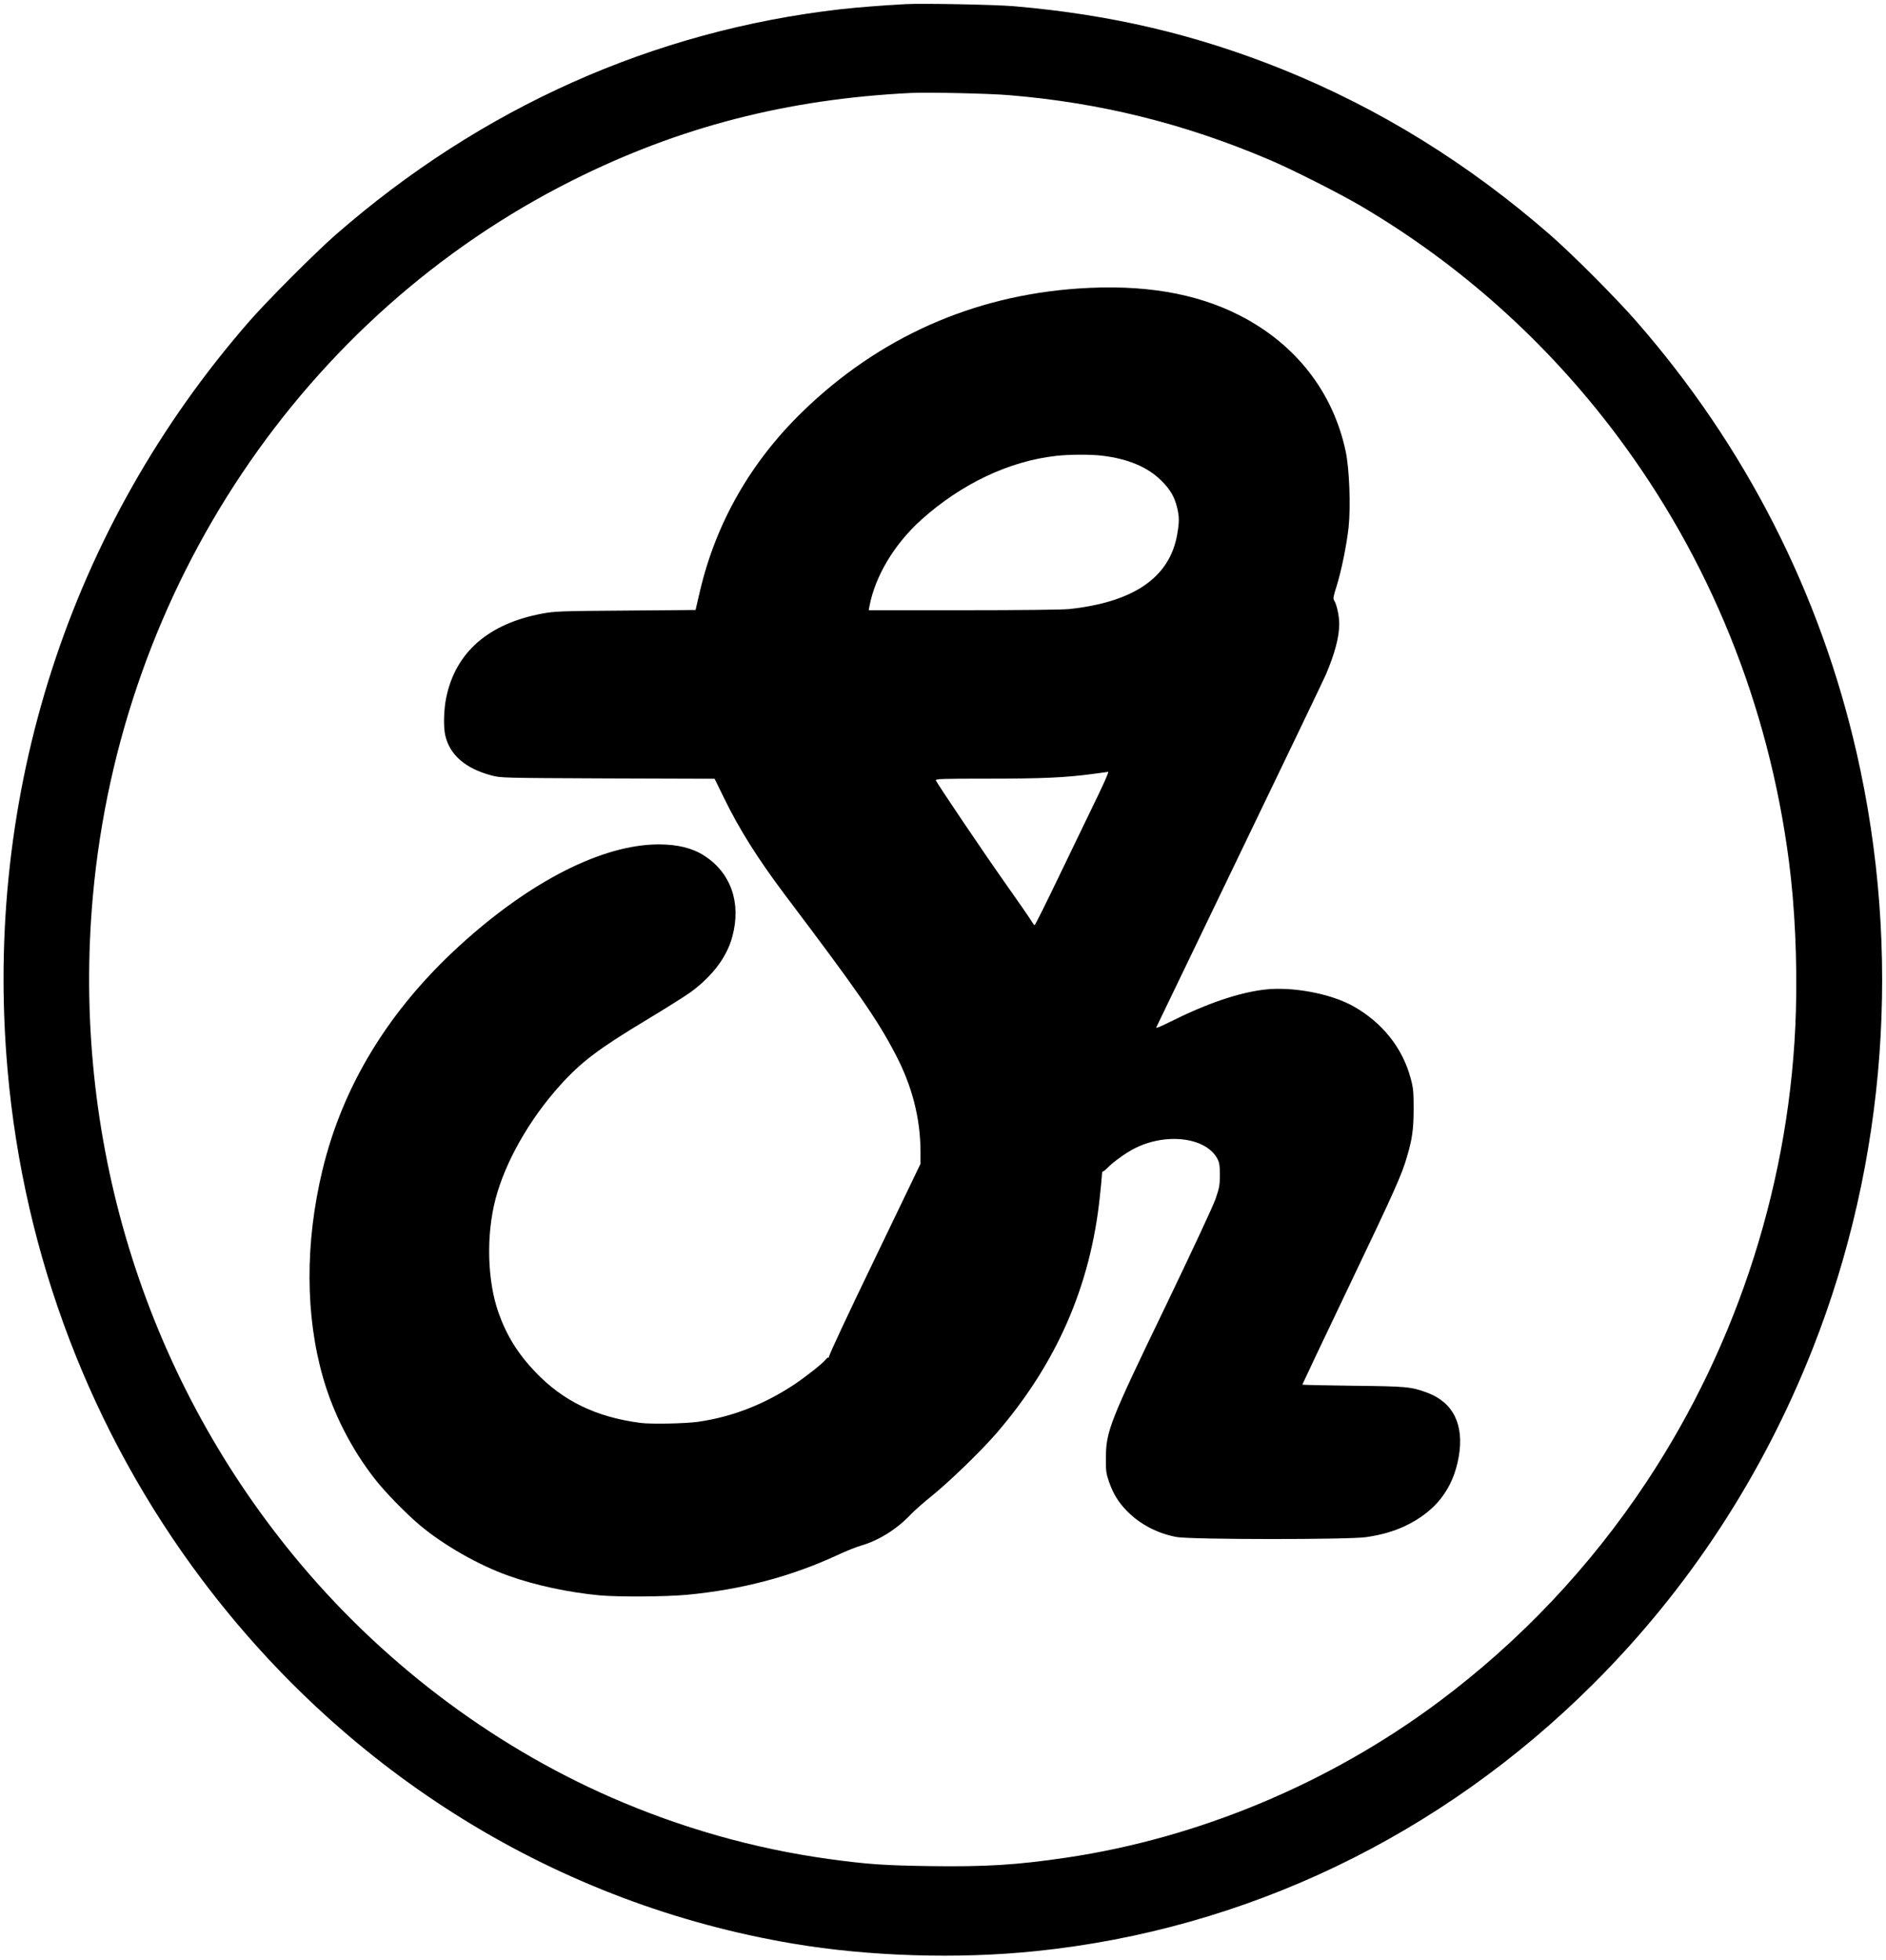
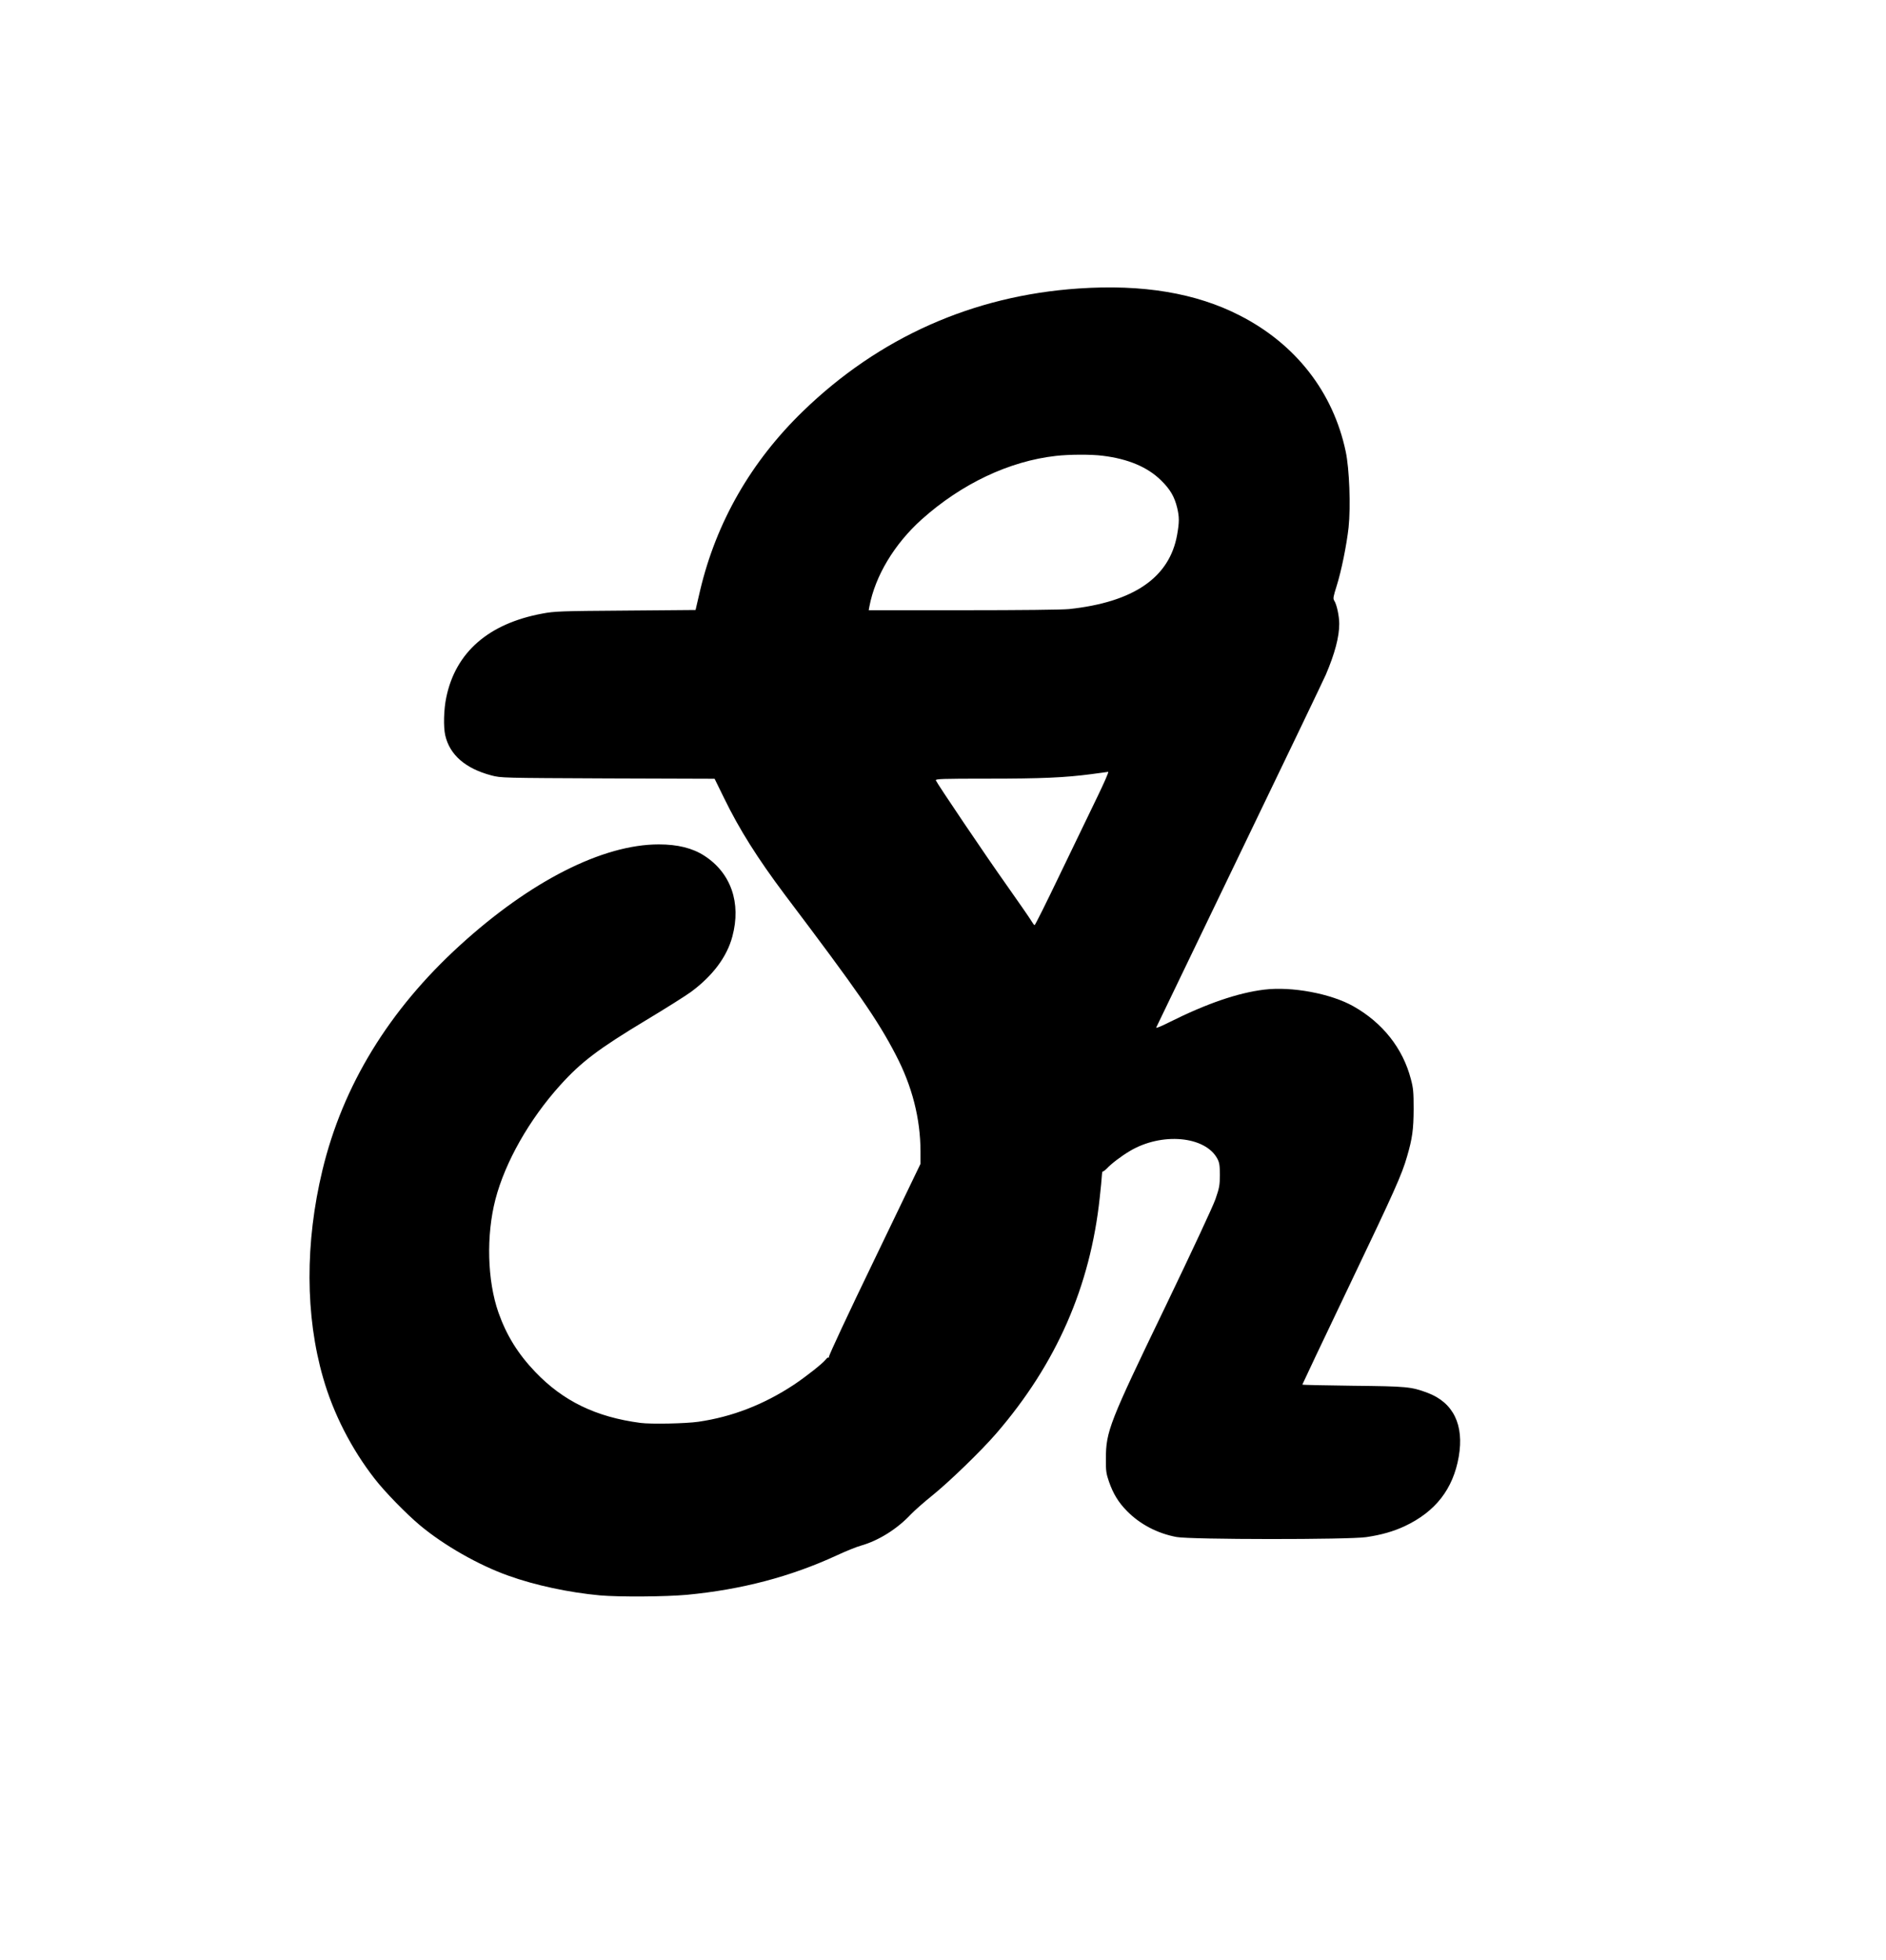
<svg xmlns="http://www.w3.org/2000/svg" version="1.0" width="1635pt" height="1699pt" viewBox="0 0 1635 1699" preserveAspectRatio="xMidYMid meet">
  <g transform="translate(0,1699) scale(0.1,-0.1)" fill="#000000" stroke="none">
-     <path d="M7850 16954 c-221 -12 -416 -28 -562 -44 -1622 -185 -3115 -852 -4378 -1955 -173 -151 -591 -570 -744 -745 -1562 -1787 -2312 -4107 -2100 -6499 142 -1611 725 -3138 1686 -4416 1274 -1694 3089 -2811 5123 -3154 657 -111 1431 -135 2105 -65 1820 187 3513 999 4835 2319 825 823 1466 1804 1900 2905 640 1623 774 3442 380 5165 -317 1389 -967 2662 -1910 3740 -177 203 -556 583 -749 751 -710 619 -1481 1095 -2316 1432 -753 303 -1490 476 -2330 548 -164 14 -797 26 -940 18z m898 -789 c787 -65 1515 -245 2247 -556 196 -82 610 -292 800 -403 862 -507 1611 -1178 2215 -1981 811 -1079 1323 -2345 1499 -3705 51 -393 72 -852 60 -1295 -42 -1446 -495 -2873 -1294 -4080 -489 -738 -1098 -1383 -1805 -1910 -946 -705 -2079 -1179 -3228 -1349 -425 -63 -697 -80 -1184 -73 -397 6 -541 16 -876 62 -649 90 -1281 270 -1887 535 -1050 460 -2006 1188 -2750 2095 -1303 1587 -1926 3634 -1740 5715 240 2674 1824 5038 4161 6208 921 461 1857 703 2929 756 147 7 678 -4 853 -19z" />
    <path d="M9349 14489 c-914 -62 -1728 -424 -2388 -1064 -450 -436 -752 -962 -892 -1555 -16 -69 -32 -135 -34 -146 l-5 -22 -607 -5 c-563 -4 -616 -6 -721 -26 -466 -86 -752 -335 -833 -726 -22 -103 -26 -257 -9 -330 39 -169 174 -287 400 -347 85 -22 88 -22 1010 -26 l925 -3 82 -167 c132 -272 292 -525 526 -837 639 -846 805 -1086 963 -1390 142 -272 213 -551 214 -837 l0 -107 -400 -831 c-225 -465 -398 -836 -394 -843 4 -7 4 -9 -1 -5 -4 4 -17 -4 -27 -18 -30 -37 -168 -146 -277 -219 -260 -171 -532 -277 -826 -320 -111 -16 -411 -22 -503 -10 -386 51 -670 189 -912 442 -150 157 -249 317 -319 515 -97 277 -107 669 -26 981 84 323 294 693 561 989 183 203 333 316 743 563 170 102 346 213 391 246 189 140 312 304 359 481 78 291 -12 550 -242 699 -103 67 -232 99 -396 99 -487 0 -1115 -319 -1726 -877 -614 -560 -1014 -1215 -1190 -1948 -151 -627 -149 -1262 6 -1799 88 -308 245 -616 447 -875 88 -114 274 -304 392 -403 208 -174 508 -345 766 -437 234 -84 525 -146 794 -171 169 -15 571 -12 756 5 472 45 896 156 1299 342 77 36 171 74 208 84 152 43 313 143 432 270 33 34 116 108 185 163 149 120 426 388 558 541 520 603 814 1272 896 2045 9 80 17 164 18 187 1 23 5 40 8 38 4 -2 20 10 36 26 39 42 126 108 199 151 275 164 653 130 758 -66 18 -34 22 -57 22 -141 0 -89 -4 -112 -38 -210 -23 -65 -196 -436 -431 -925 -491 -1017 -518 -1087 -519 -1325 -1 -106 3 -130 27 -200 36 -103 82 -180 157 -255 112 -114 263 -193 428 -224 121 -23 1495 -24 1646 -1 134 20 233 49 331 94 268 126 421 322 470 603 48 276 -47 470 -271 554 -143 53 -178 56 -647 61 -241 3 -438 7 -438 10 0 3 184 391 409 862 391 818 454 958 499 1116 46 157 56 235 57 410 0 147 -3 182 -24 260 -69 267 -245 489 -499 632 -195 110 -533 173 -772 144 -230 -28 -500 -121 -824 -283 -65 -33 -116 -54 -113 -46 3 7 327 679 719 1493 393 814 731 1519 752 1567 78 183 116 327 116 440 0 67 -22 170 -44 202 -11 17 -7 36 21 125 41 129 87 356 104 509 19 181 7 508 -25 658 -109 515 -433 931 -918 1179 -380 195 -841 272 -1399 234z m211 -1450 c220 -27 389 -98 506 -214 79 -77 116 -142 139 -237 19 -80 19 -124 0 -232 -65 -372 -376 -586 -937 -646 -59 -6 -422 -10 -917 -10 l-820 0 6 33 c50 264 216 541 453 754 345 309 760 506 1165 551 114 13 306 14 405 1z m-49 -2961 c-59 -123 -203 -422 -321 -665 -117 -244 -216 -443 -221 -443 -4 0 -18 19 -32 43 -14 23 -108 159 -209 302 -181 255 -604 882 -615 910 -4 13 55 15 449 15 471 0 667 9 898 39 74 10 140 19 147 20 7 0 -37 -99 -96 -221z" />
  </g>
</svg>